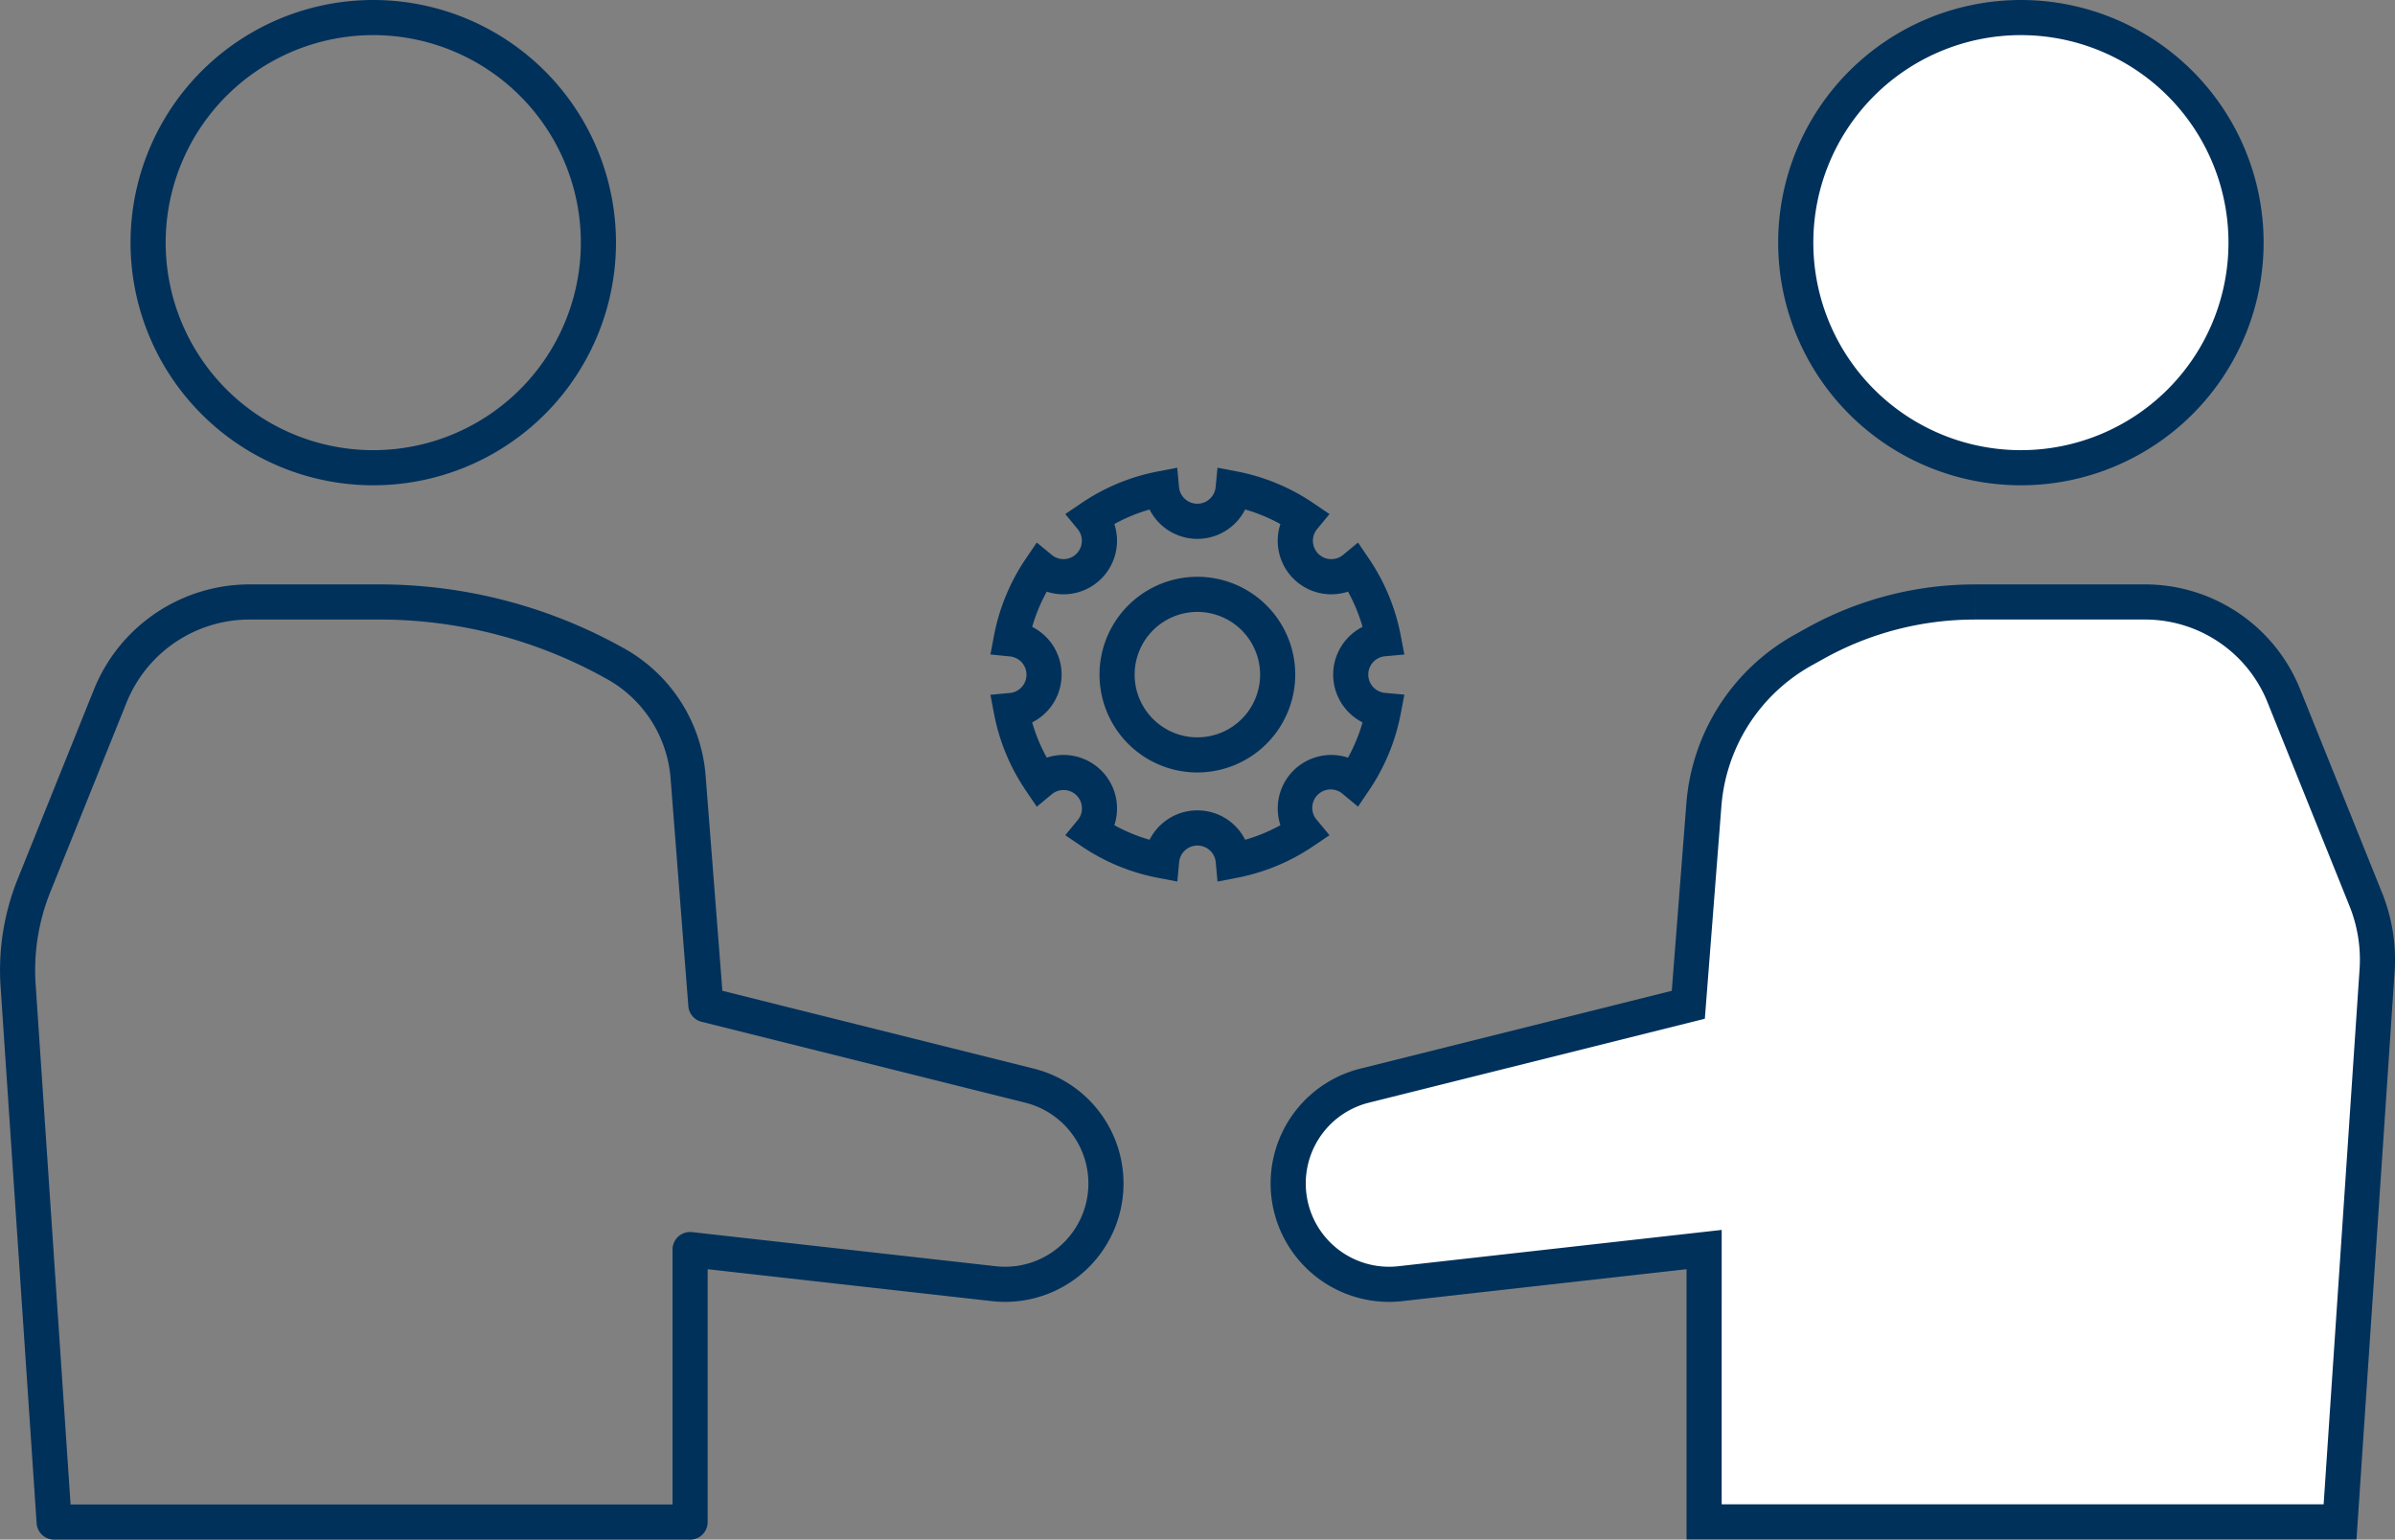
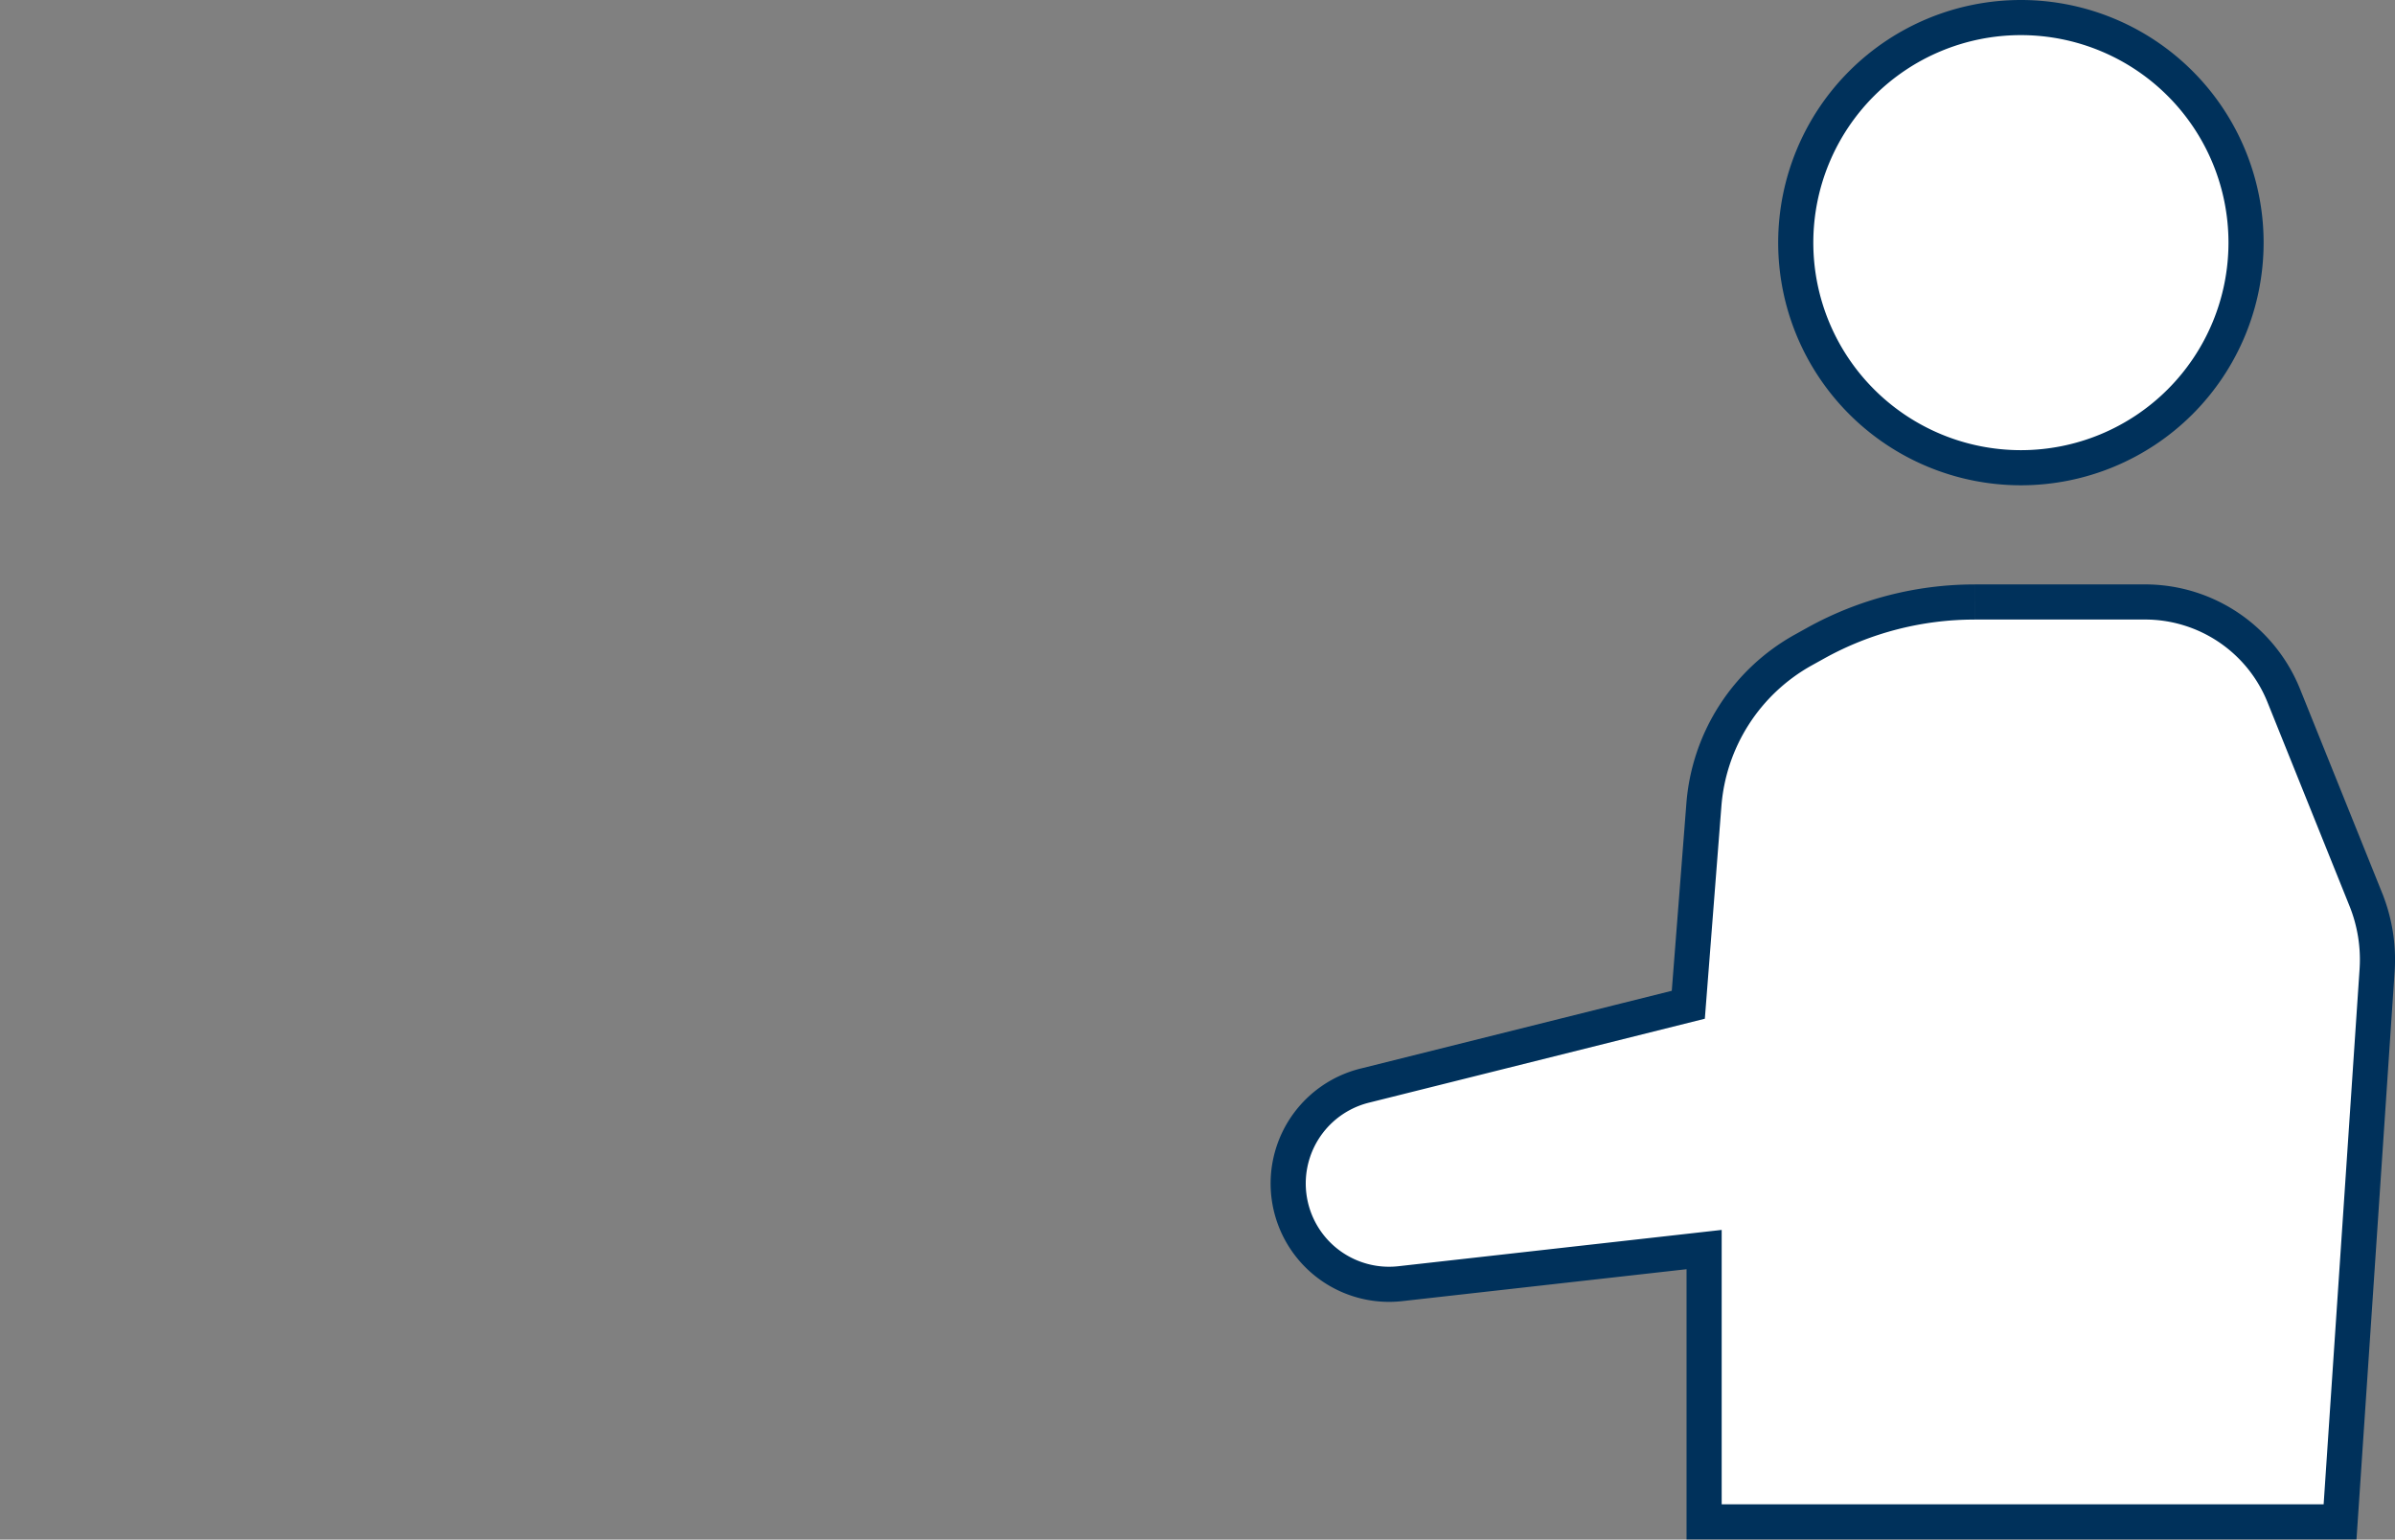
<svg xmlns="http://www.w3.org/2000/svg" width="136.33" height="87.664" viewBox="0 0 136.33 87.664">
  <rect x="0" y="0" width="136.33" height="87.664" fill="#808080" stroke="none" />
  <defs>
    <clipPath id="clip-path">
-       <rect id="Rectangle_28697" data-name="Rectangle 28697" width="23.562" height="23.563" transform="translate(0 0)" fill="#00315b" />
-     </clipPath>
+       </clipPath>
  </defs>
  <g id="Group_29864" data-name="Group 29864" transform="translate(22.309 -1.239)">
    <g id="Group_29865" data-name="Group 29865">
-       <path id="Path_48448" data-name="Path 48448" d="M51.137,18.721A12.816,12.816,0,1,1,38.321,5.905,12.816,12.816,0,0,1,51.137,18.721Z" transform="translate(-39.383 -3.666)" fill="none" stroke="#00315b" stroke-linecap="round" stroke-linejoin="round" stroke-width="2" />
-       <path id="Path_48450" data-name="Path 48450" d="M26.507,93.684H19.112a8.55,8.55,0,0,0-7.932,5.358L6.842,109.826a12.936,12.936,0,0,0-.906,5.7l2.051,30.549h36.2V130.558L61.476,132.5a5.741,5.741,0,0,0,2.033-11.275l-18.425-4.606-1.011-12.976a8.1,8.1,0,0,0-4.141-6.449l-.1-.055A27.439,27.439,0,0,0,26.507,93.684Z" transform="translate(-27.214 -58.169)" fill="none" stroke="#00315b" stroke-linecap="round" stroke-linejoin="round" stroke-width="2" />
      <path id="Path_48451" data-name="Path 48451" d="M210.793,18.721A12.816,12.816,0,1,0,223.609,5.905a12.816,12.816,0,0,0-12.816,12.816" transform="translate(-130.883 -3.666)" fill="#fff" stroke="#00315b" stroke-width="2" />
      <path id="Path_48453" data-name="Path 48453" d="M173.652,93.684h9.7a8.512,8.512,0,0,1,7.9,5.335l4.668,11.6a9.188,9.188,0,0,1,.644,4.045l-2.108,31.4h-36.2V130.558L140.964,132.5a5.741,5.741,0,0,1-2.033-11.275l18.425-4.606.887-11.388a11.063,11.063,0,0,1,5.657-8.811l.7-.389a18.636,18.636,0,0,1,9.051-2.345" transform="translate(-83.562 -58.169)" fill="#fff" stroke="#00315b" stroke-width="2" />
      <g id="Group_29867" data-name="Group 29867" transform="translate(34.068 27.871)">
        <g id="Group_29866" data-name="Group 29866" clip-path="url(#clip-path)">
-           <path id="Path_48455" data-name="Path 48455" d="M12.927,23.563l-.1-1.094a1.047,1.047,0,0,0-2.086,0l-.1,1.094-1.081-.207A11.674,11.674,0,0,1,5.17,21.541l-.91-.617.7-.848A1.046,1.046,0,0,0,3.487,18.6l-.847.7-.618-.91A11.679,11.679,0,0,1,.206,14.008L0,12.928l1.093-.1a1.046,1.046,0,0,0,0-2.085L0,10.635l.206-1.08A11.679,11.679,0,0,1,2.022,5.17l.618-.91.847.7A1.046,1.046,0,0,0,4.961,3.487l-.7-.848.91-.617A11.661,11.661,0,0,1,9.554.207L10.635,0l.1,1.094a1.047,1.047,0,0,0,2.086,0L12.927,0l1.081.207a11.65,11.65,0,0,1,4.384,1.815l.91.617-.7.848a1.047,1.047,0,0,0,1.476,1.474l.847-.7.617.91a11.691,11.691,0,0,1,1.815,4.385l.206,1.08-1.093.1a1.046,1.046,0,0,0,0,2.085l1.093.1-.206,1.08a11.691,11.691,0,0,1-1.815,4.385l-.617.91-.847-.7A1.047,1.047,0,0,0,18.6,20.077l.7.847-.91.617a11.654,11.654,0,0,1-4.384,1.815Zm-1.146-4.052a3.034,3.034,0,0,1,2.72,1.673,9.587,9.587,0,0,0,2.007-.83,3.046,3.046,0,0,1,3.846-3.846,9.641,9.641,0,0,0,.83-2.007,3.047,3.047,0,0,1,0-5.439,9.641,9.641,0,0,0-.83-2.007,3.047,3.047,0,0,1-3.847-3.847A9.607,9.607,0,0,0,14.5,2.379a3.048,3.048,0,0,1-5.44,0,9.629,9.629,0,0,0-2.006.829A3.048,3.048,0,0,1,3.208,7.056a9.588,9.588,0,0,0-.83,2.006,3.046,3.046,0,0,1,0,5.439,9.588,9.588,0,0,0,.83,2.006,3.047,3.047,0,0,1,3.847,3.847,9.6,9.6,0,0,0,2.006.83,3.034,3.034,0,0,1,2.72-1.673" fill="#00315b" />
-           <path id="Path_48456" data-name="Path 48456" d="M11.781,17.352a5.571,5.571,0,1,1,5.571-5.571,5.577,5.577,0,0,1-5.571,5.571m0-9.142a3.571,3.571,0,1,0,3.571,3.571A3.575,3.575,0,0,0,11.781,8.21" fill="#00315b" />
-         </g>
+           </g>
      </g>
    </g>
  </g>
</svg>